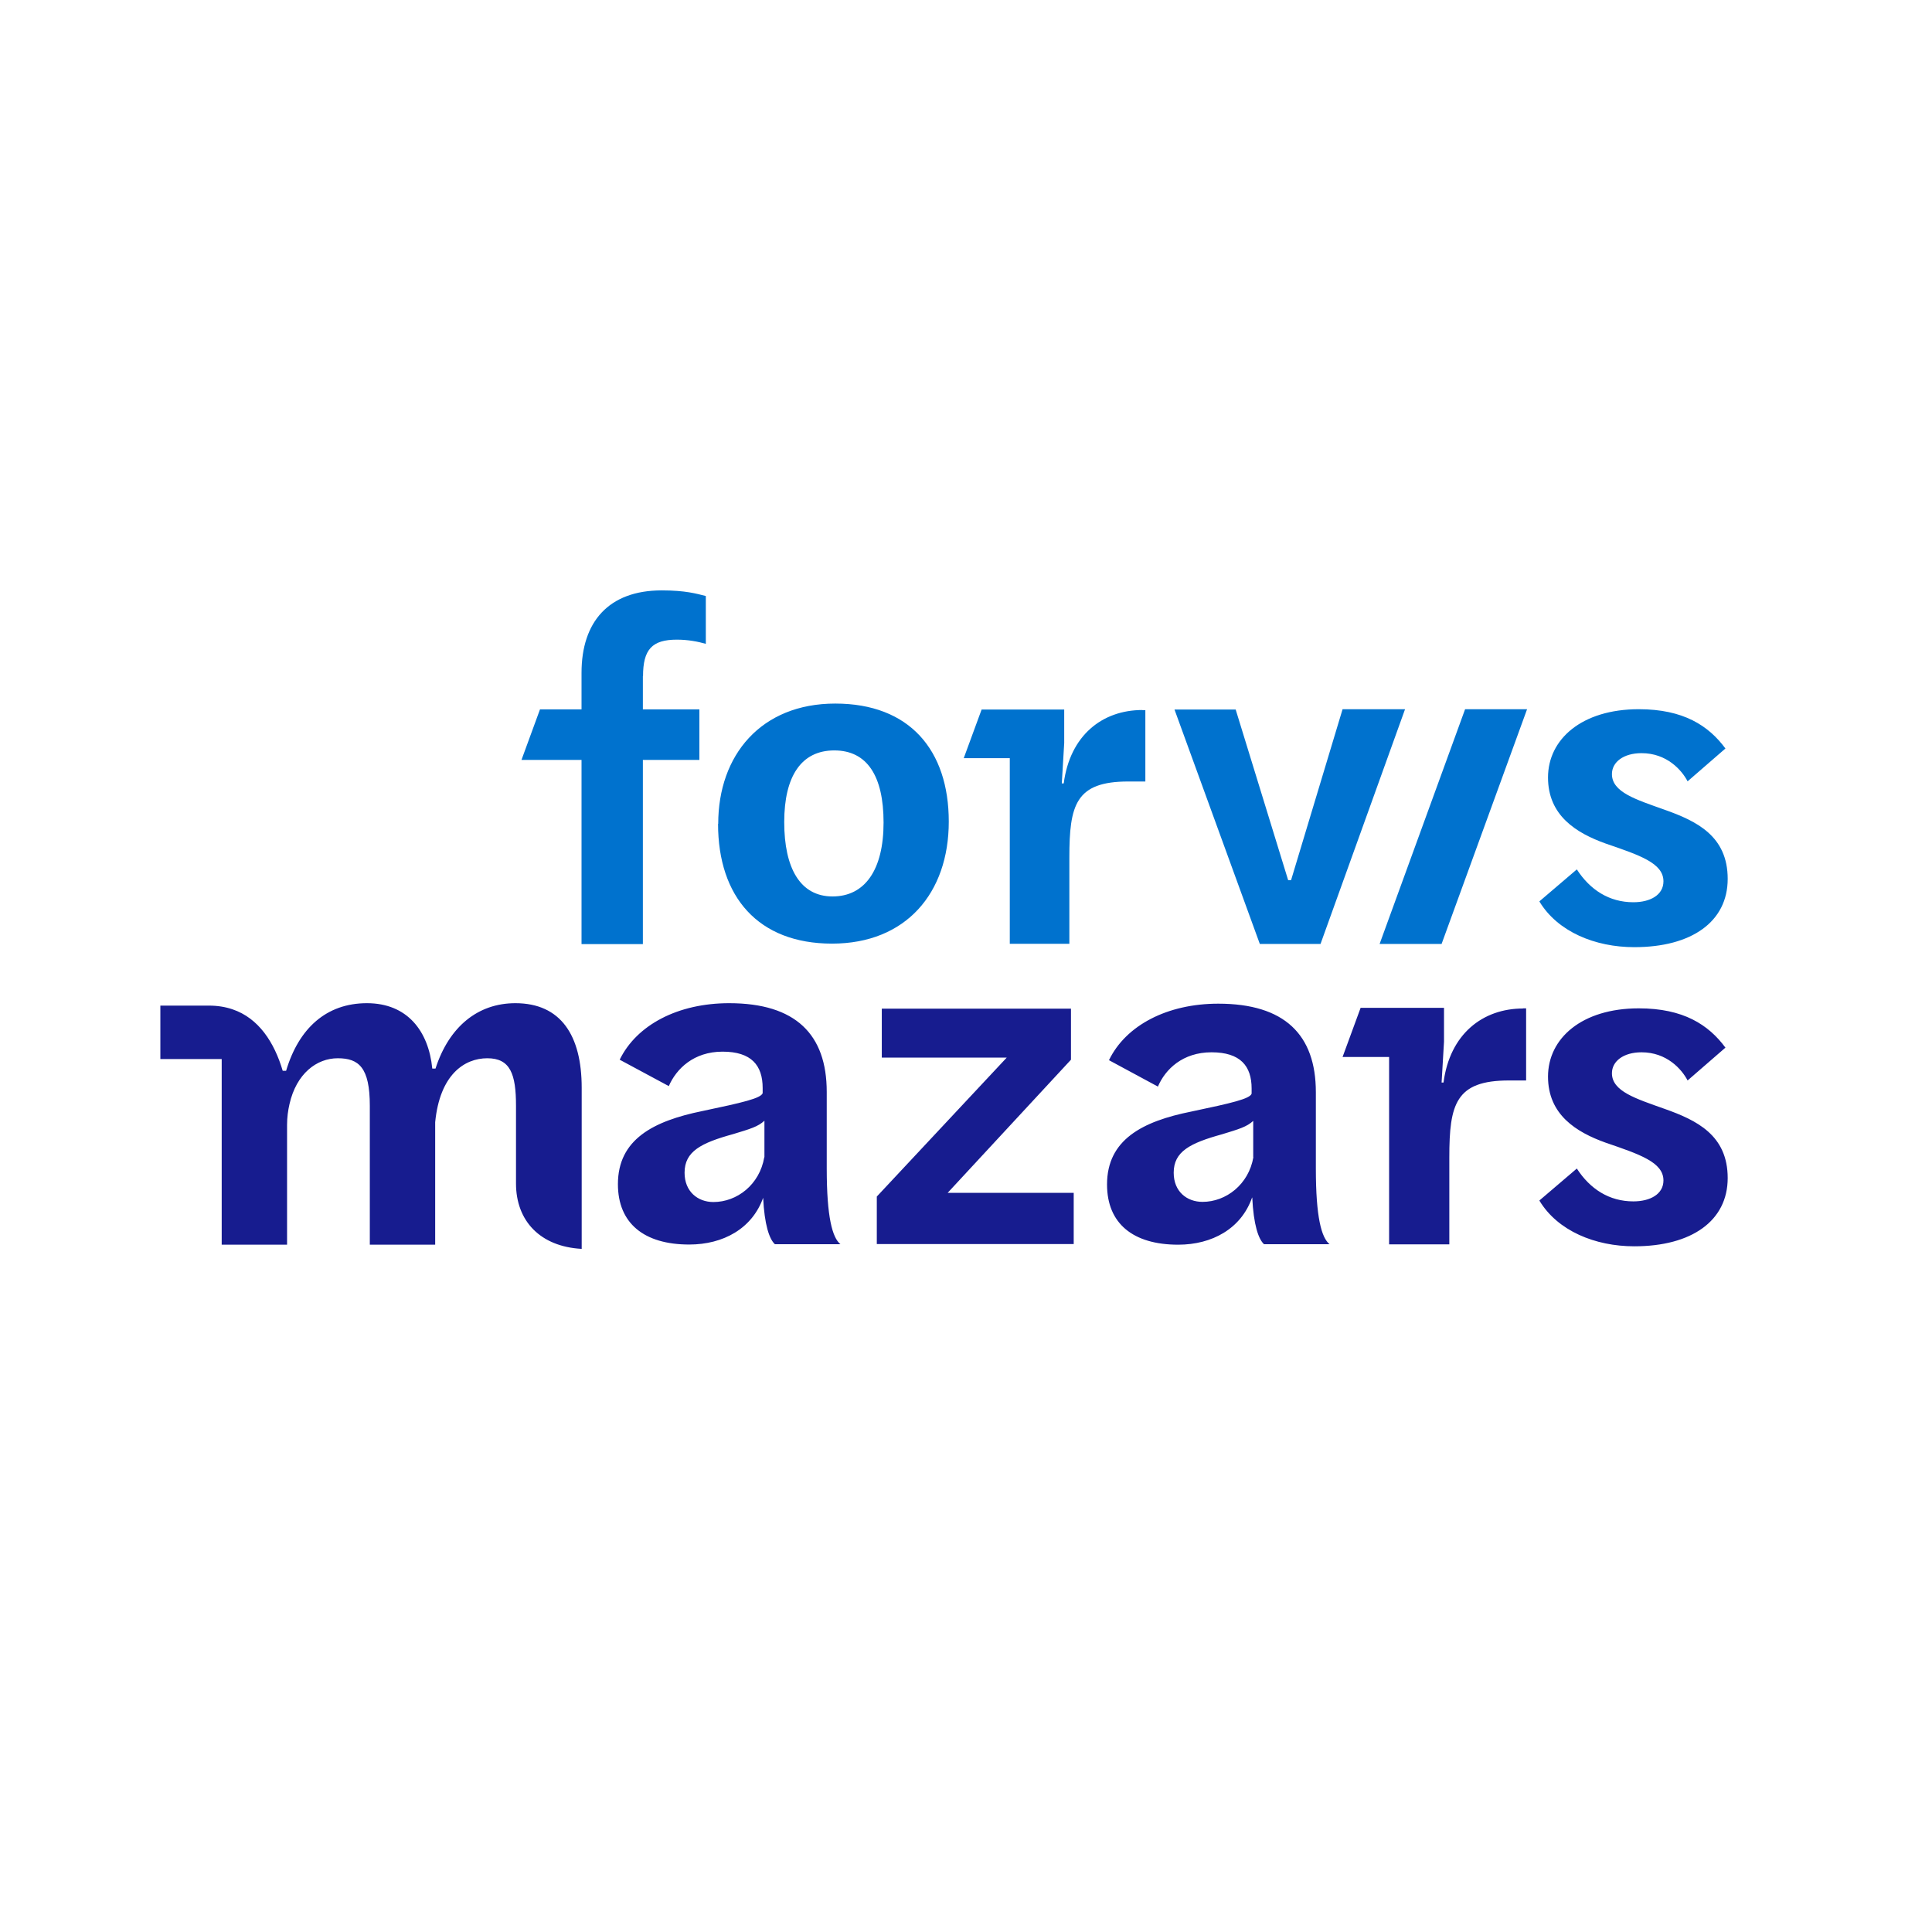
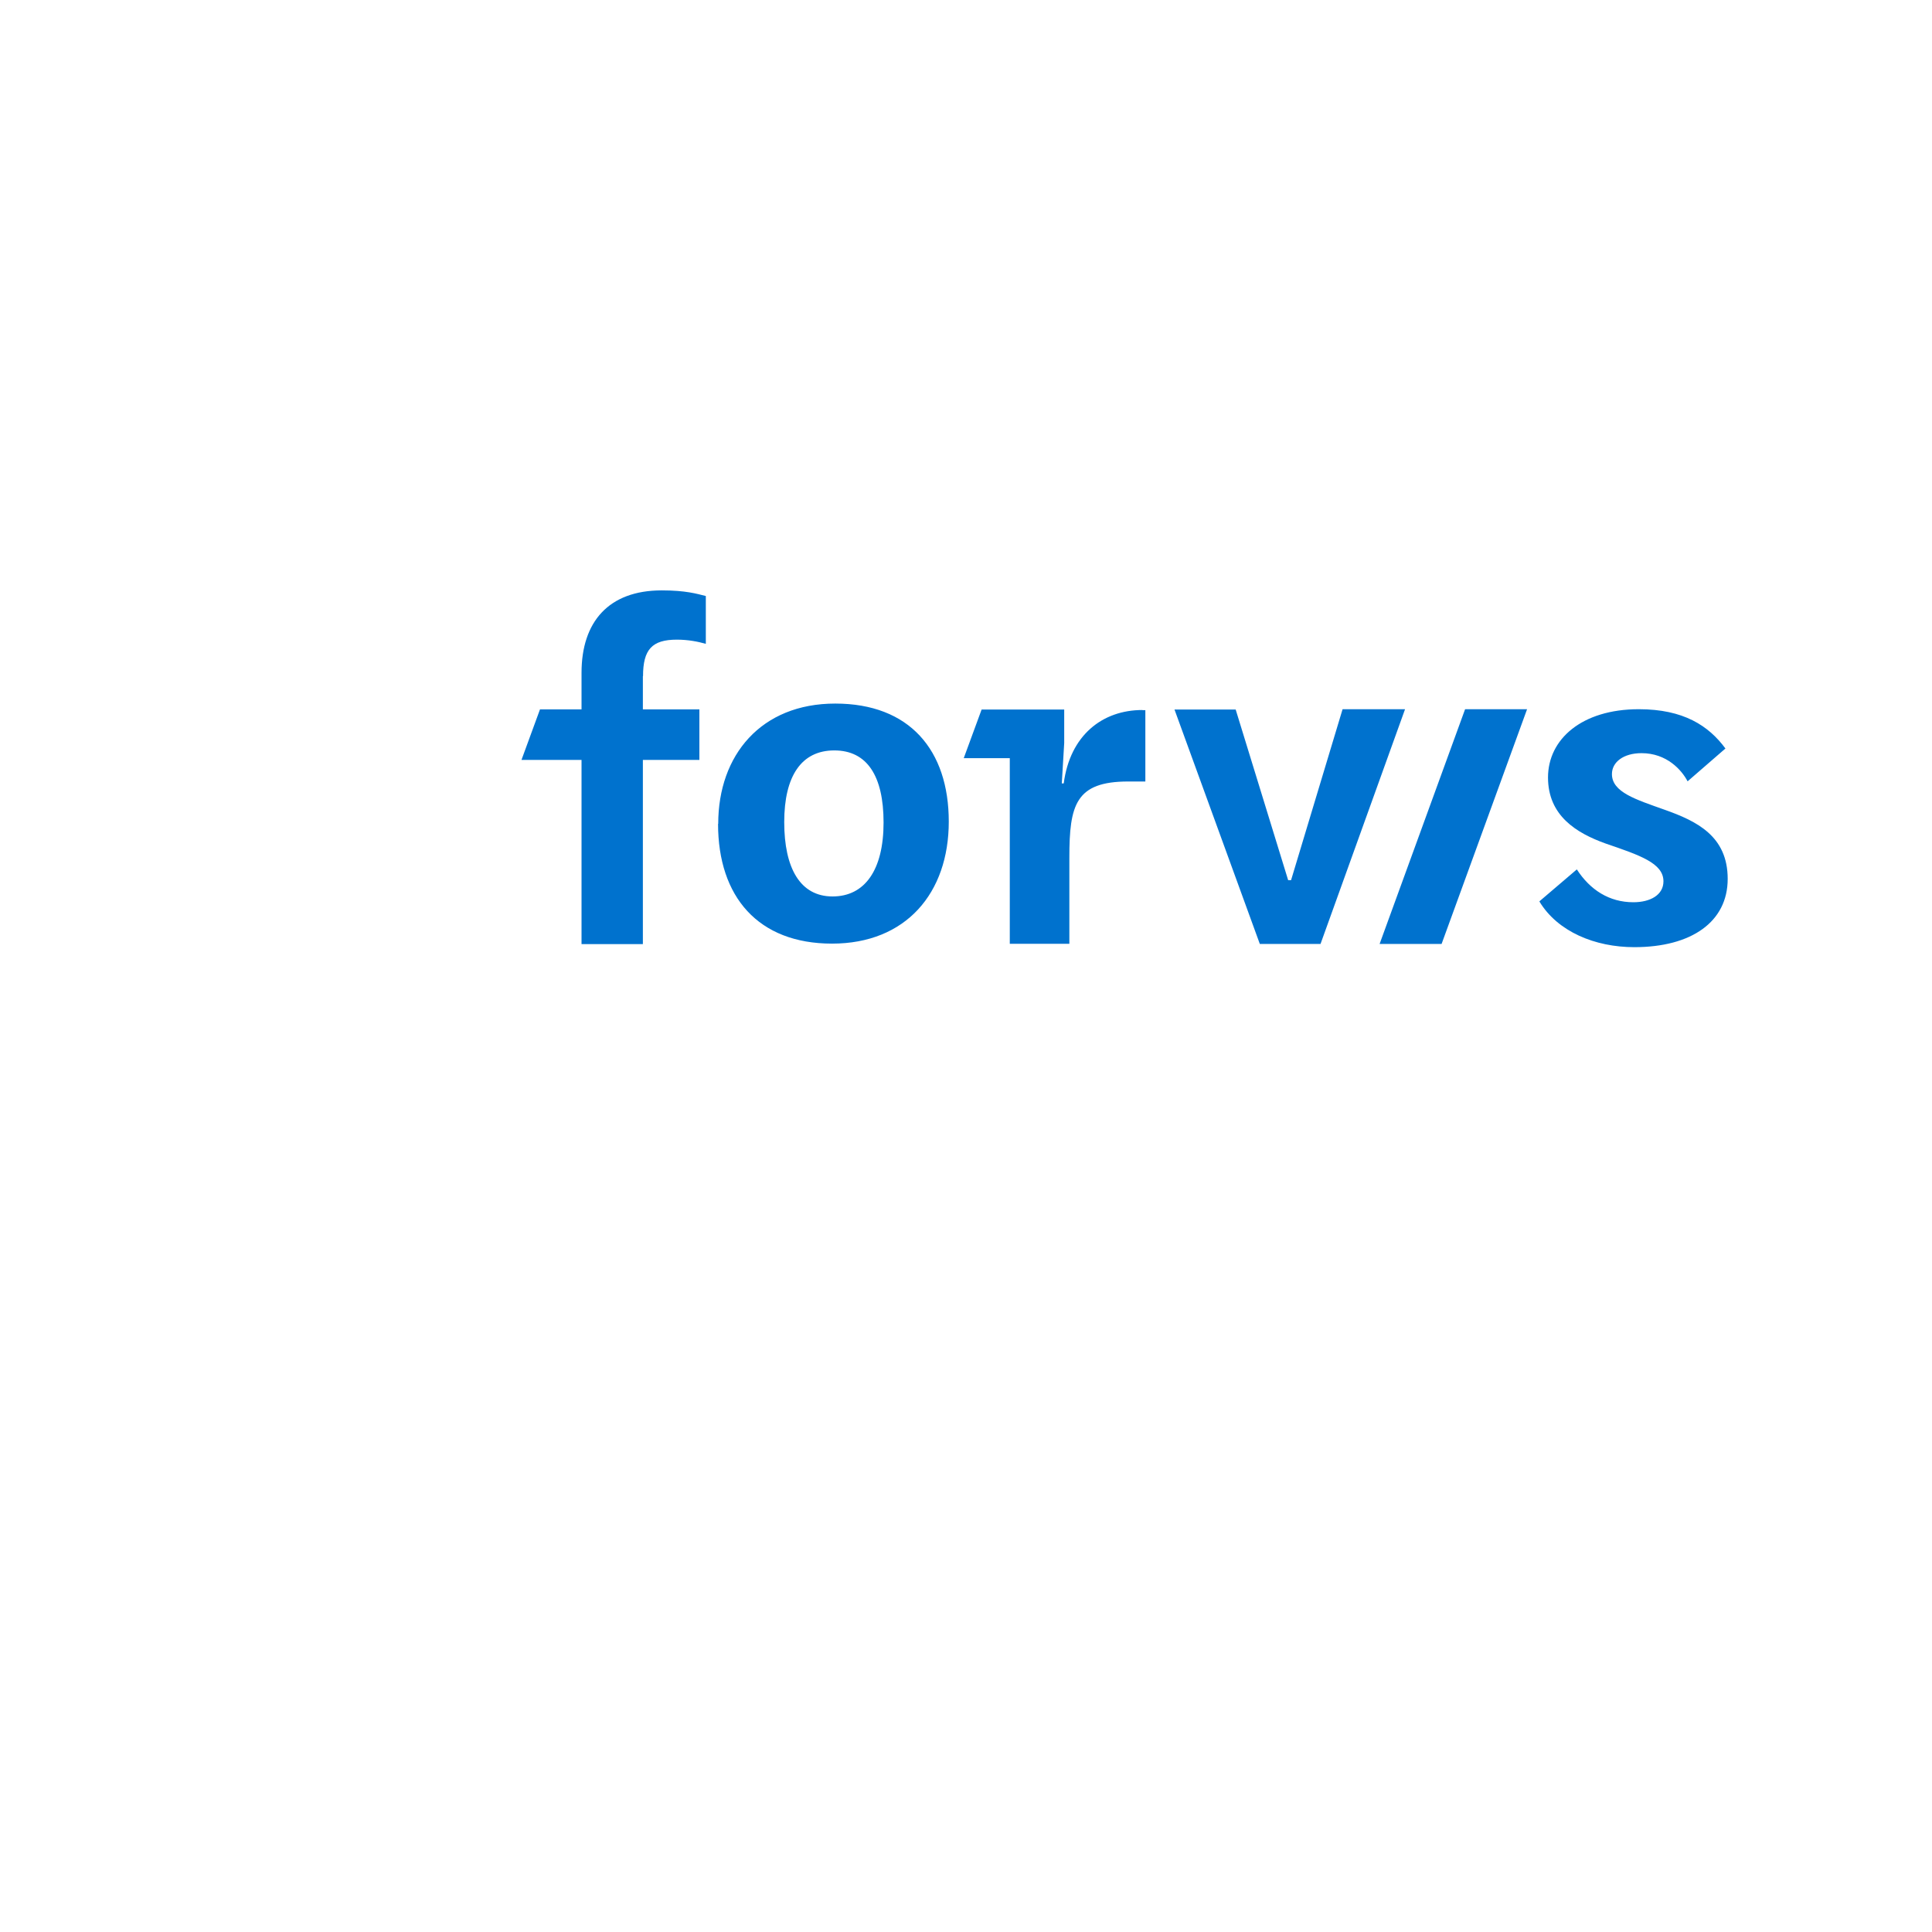
<svg xmlns="http://www.w3.org/2000/svg" id="Layer_1" data-name="Layer 1" viewBox="0 0 120 120">
  <defs>
    <style>
      .cls-1 {
        fill: #0072ce;
      }

      .cls-2 {
        fill: #171c8f;
      }
    </style>
  </defs>
-   <path class="cls-2" d="M36.13,67.56c0-3.24-1.29-5.25-4.12-5.25-2.33,0-4.12,1.46-4.96,4.06h-.2c-.23-2.33-1.55-4.06-4.06-4.06s-4.23,1.55-5.02,4.2h-.21c-.52-1.76-1.49-3.27-3.12-3.82-.44-.15-.93-.23-1.47-.23h-3.01v3.32h3.81v11.53h4.06v-7.44c0-.47.06-.9.15-1.29.43-1.9,1.69-2.85,3-2.85s1.99.58,1.99,2.95v8.63h4.06v-7.61c.29-2.95,1.81-3.97,3.24-3.97s1.78.99,1.78,2.95v4.83c0,2.32,1.5,3.92,4.08,4.06v-9.99h0s0,0,0,0ZM58.86,74.09l7.66-8.27v-3.17h-11.75v3.04h7.76l-8.07,8.63v2.95h12.23v-3.18h-7.84,0ZM77.84,71.88v-2.26c-.4.37-.88.51-1.93.83-1.99.55-3.01,1.07-3.01,2.39,0,1.17.82,1.81,1.79,1.81,1.46,0,2.87-1.08,3.16-2.78M77.77,74.38c-.68,1.94-2.49,2.93-4.59,2.93-2.81,0-4.42-1.32-4.42-3.74,0-2.78,2.19-3.92,5.24-4.53,2.52-.53,3.63-.79,3.74-1.11v-.32c0-1.4-.7-2.25-2.49-2.25s-2.87,1.05-3.33,2.13l-3.04-1.64c1.05-2.17,3.63-3.51,6.79-3.51,4.12,0,6.06,1.93,6.06,5.5v4.74c0,3.04.35,4.29.85,4.7h-4.07c-.35-.32-.65-1.22-.73-2.89M94.6,62.64c-2.51,0-4.55,1.59-4.94,4.6h-.12l.15-2.54v-2.1h-5.18l-1.12,3.05h2.89v11.64h3.74v-5.41c0-3.31.4-4.77,3.7-4.77h1.07v-4.48h-.19ZM47.48,71.87v-2.26c-.4.37-.88.51-1.94.83-1.99.55-3.02,1.07-3.02,2.4,0,1.17.82,1.82,1.79,1.82,1.47,0,2.87-1.08,3.16-2.78M47.41,74.37c-.68,1.94-2.49,2.93-4.6,2.93-2.81,0-4.43-1.32-4.43-3.75,0-2.78,2.2-3.92,5.24-4.54,2.52-.53,3.63-.79,3.75-1.11v-.32c0-1.41-.7-2.26-2.49-2.26s-2.87,1.06-3.34,2.14l-3.05-1.64c1.06-2.17,3.63-3.51,6.8-3.51,4.13,0,6.06,1.94,6.06,5.51v4.75c0,3.04.35,4.3.85,4.71h-4.07c-.35-.32-.65-1.22-.73-2.89M95.62,74.56l2.32-1.98c.82,1.27,2.01,2.04,3.51,2.04,1.05,0,1.87-.45,1.87-1.3,0-1.13-1.47-1.62-3.6-2.35-1.81-.65-3.57-1.73-3.57-4.1s2.09-4.24,5.64-4.24c2.77,0,4.33,1.02,5.38,2.44l-2.35,2.04c-.37-.71-1.3-1.75-2.86-1.75-1.13,0-1.84.56-1.84,1.3,0,1.13,1.5,1.58,3.26,2.21,2.01.71,3.93,1.64,3.93,4.3s-2.24,4.24-5.8,4.24c-2.44,0-4.76-.96-5.89-2.83" />
  <path class="cls-1" d="M39.94,42c0-1.66.56-2.27,2.1-2.27.7,0,1.31.12,1.8.26v-2.97c-.56-.14-1.25-.35-2.74-.35-3.29,0-4.98,1.95-4.98,5.12v2.27h-2.58l-1.15,3.14h3.73v11.44h3.81v-11.44h3.51v-3.14h-3.51v-2.07h0ZM54.88,51.09c0-2.89-1.02-4.48-3.06-4.48s-3.11,1.59-3.11,4.45.99,4.62,3,4.62,3.17-1.65,3.17-4.59M44.61,51.17c0-4.27,2.66-7.47,7.27-7.47s7.05,2.89,7.05,7.33-2.66,7.58-7.25,7.58-7.08-2.91-7.08-7.44M72.94,44.07h3.81l3.26,10.6h.18l3.2-10.62h3.88l-5.25,14.58h-3.77s-5.3-14.56-5.3-14.56h0ZM70.96,44.1c-2.49,0-4.5,1.57-4.89,4.56h-.12l.15-2.51v-2.08h-5.13l-1.11,3.02h2.86v11.53h3.7v-5.36c0-3.27.39-4.72,3.66-4.72h1.06v-4.43h-.19s0,0,0,0ZM85.69,58.63h3.85l5.31-14.58h-3.85l-5.31,14.58h0ZM95.62,55.98l2.32-1.98c.82,1.27,2.01,2.04,3.51,2.04,1.05,0,1.87-.45,1.87-1.3,0-1.13-1.47-1.62-3.6-2.35-1.81-.65-3.57-1.73-3.57-4.1s2.09-4.24,5.64-4.24c2.77,0,4.33,1.02,5.38,2.44l-2.35,2.04c-.37-.71-1.3-1.75-2.86-1.75-1.13,0-1.84.56-1.84,1.3,0,1.13,1.5,1.58,3.26,2.21,2.01.71,3.93,1.64,3.93,4.3s-2.24,4.24-5.8,4.24c-2.44,0-4.76-.96-5.89-2.83" />
</svg>